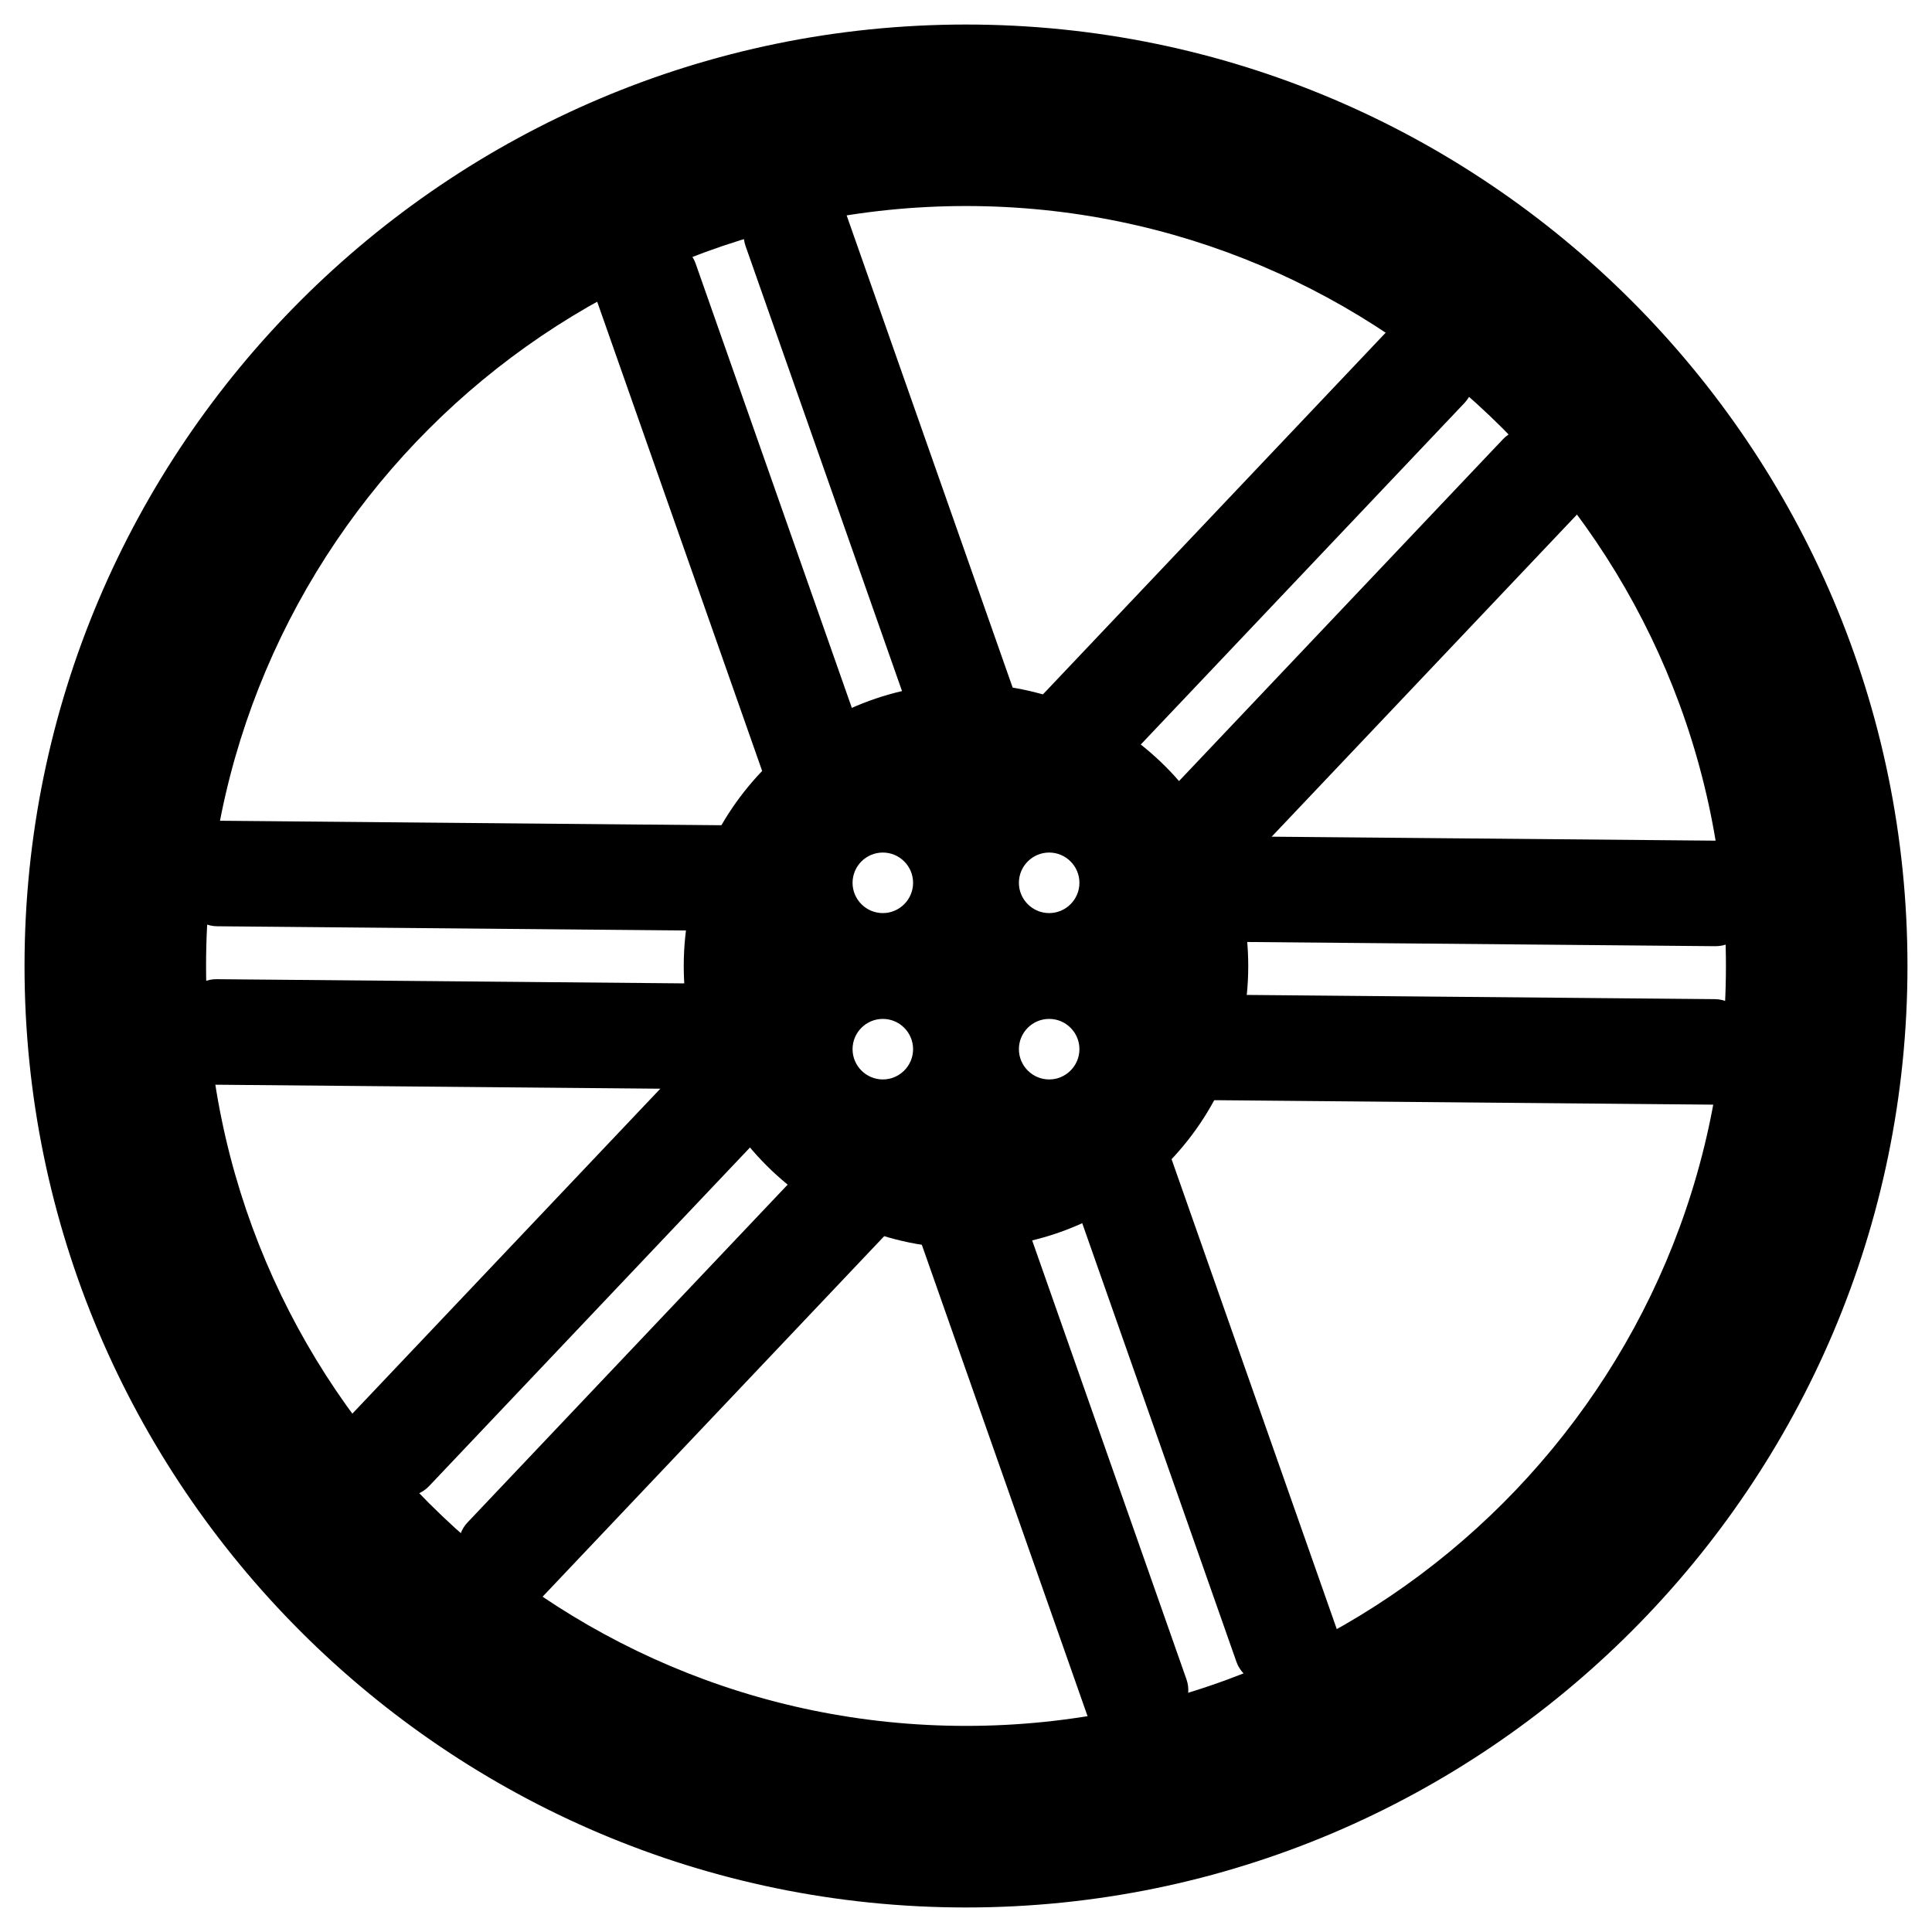
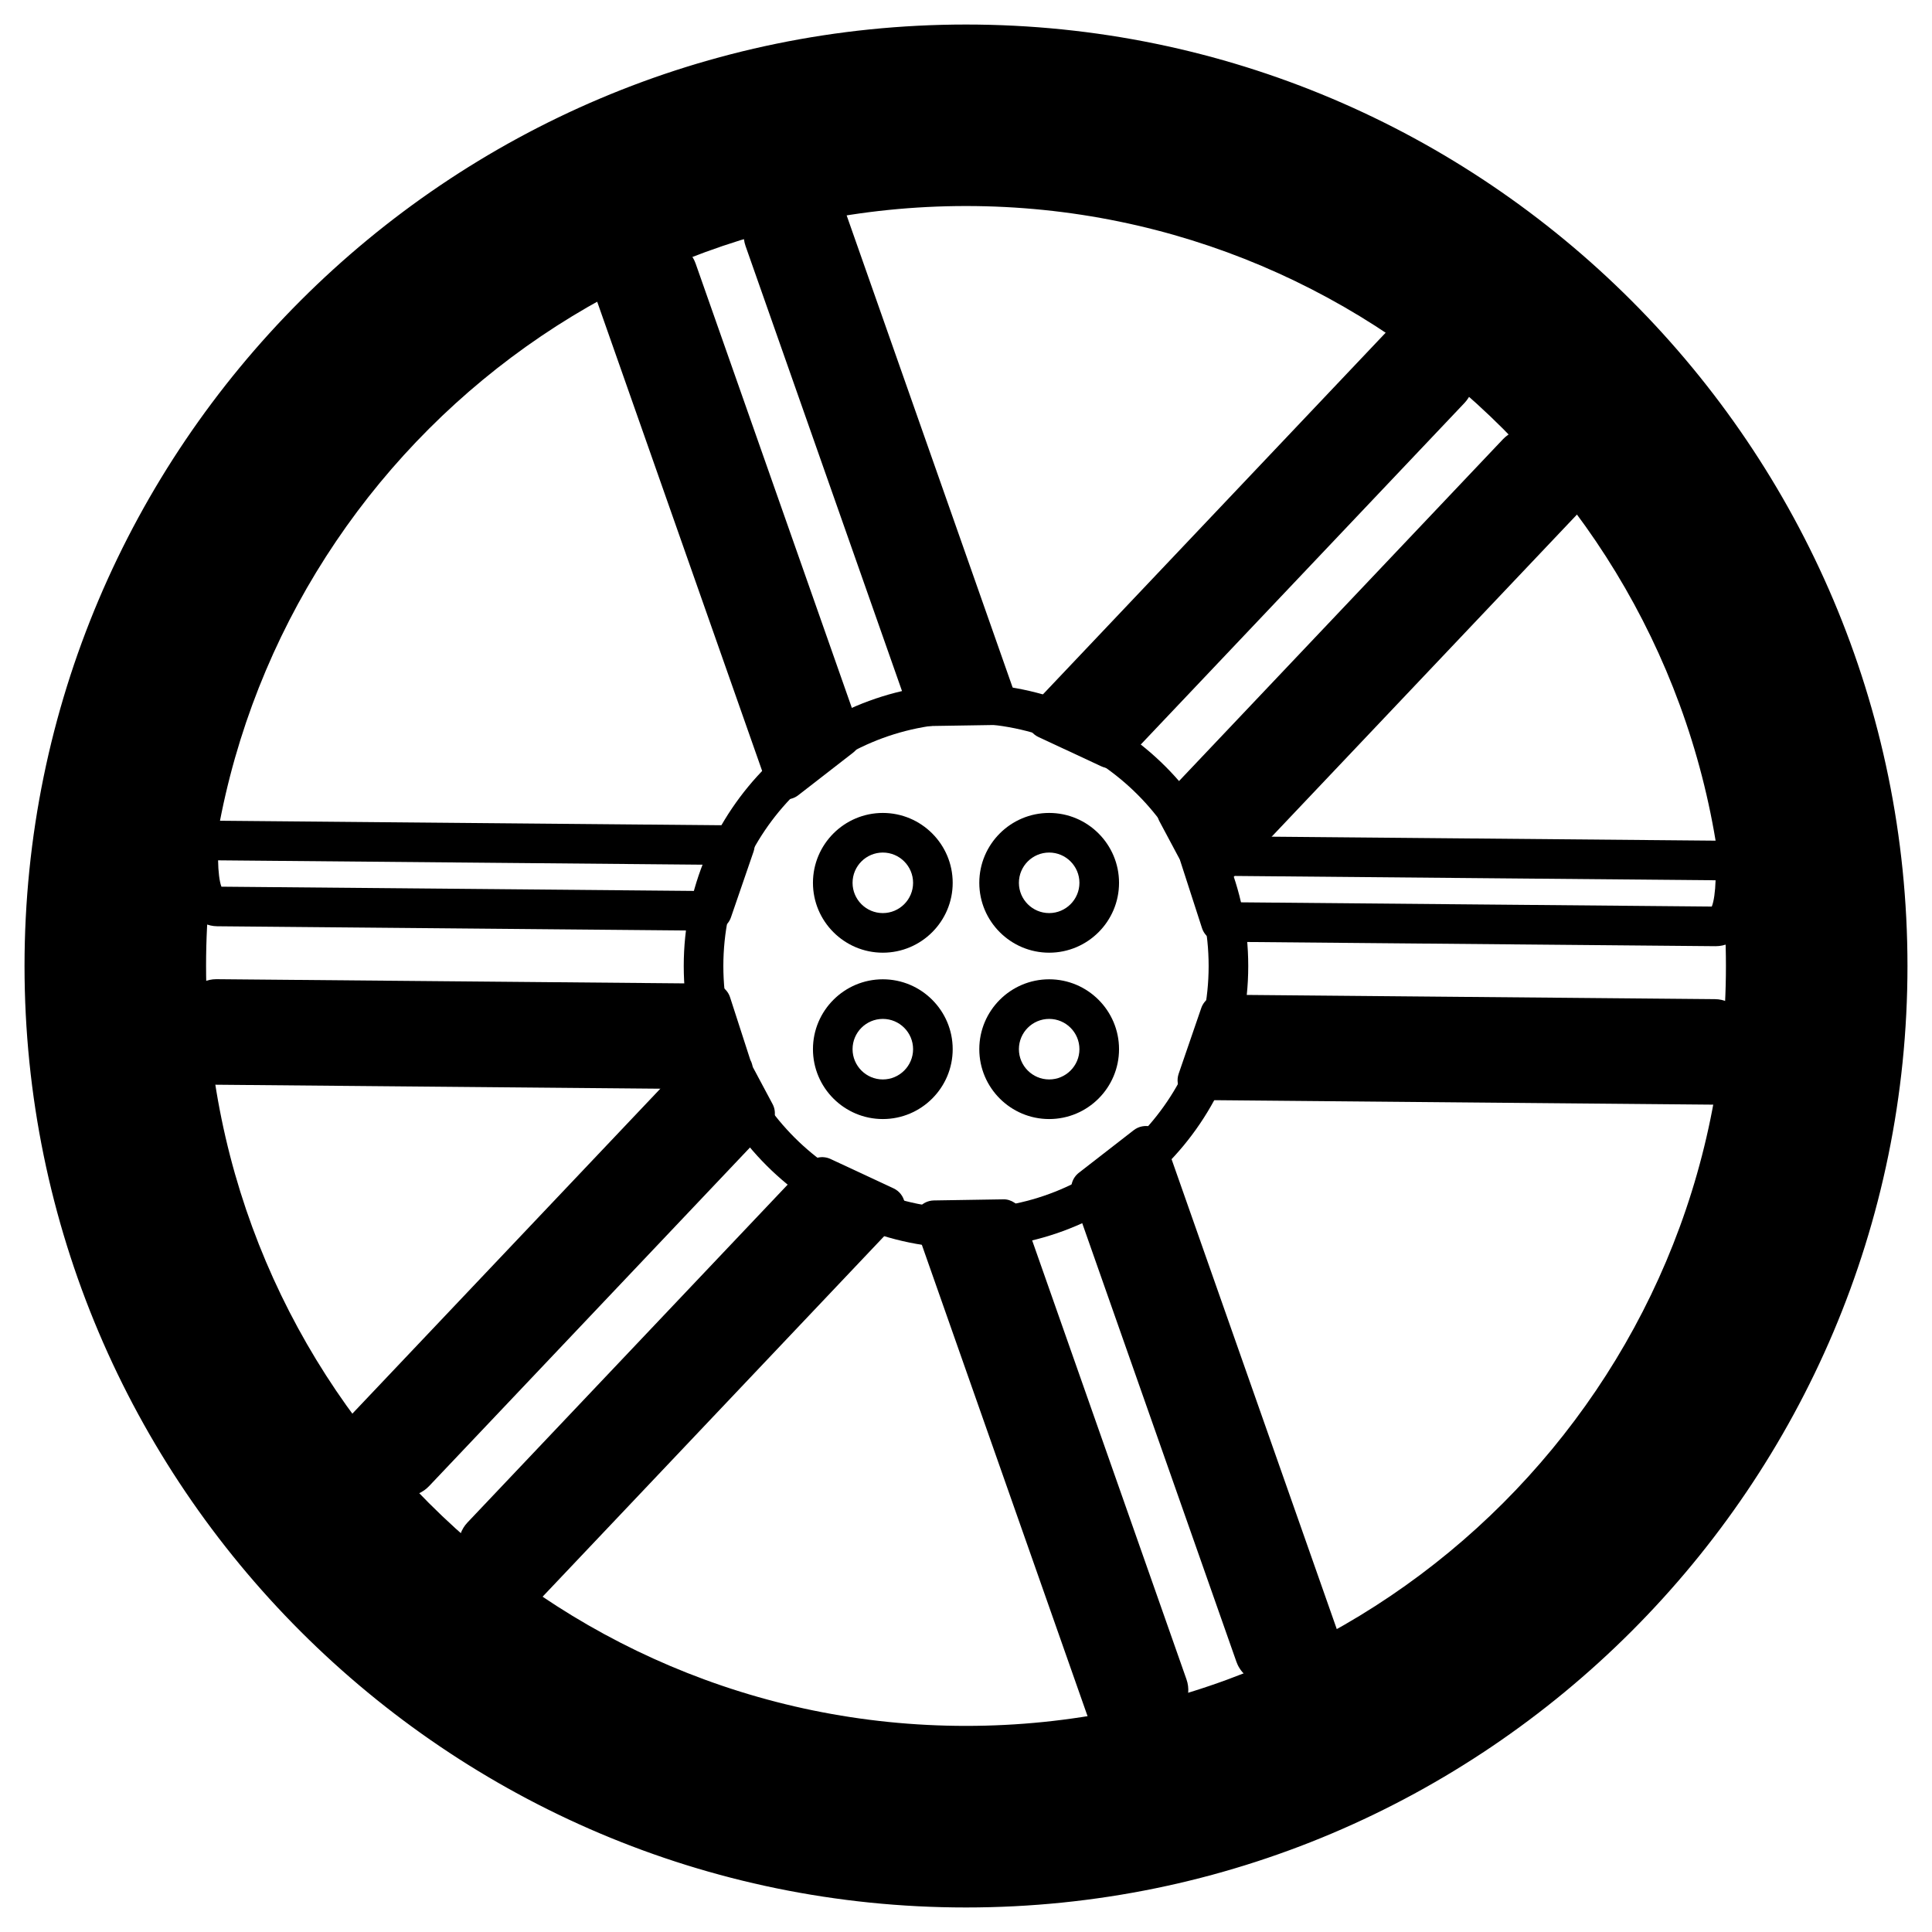
<svg xmlns="http://www.w3.org/2000/svg" fill="#000000" width="800px" height="800px" version="1.1" viewBox="144 144 512 512">
  <g>
    <path d="m400 155.75c-134.9 0-244.25 109.35-244.25 244.25 0 134.89 109.35 244.25 244.25 244.25 134.9-0.004 244.25-109.36 244.25-244.25 0-134.9-109.35-244.25-244.25-244.25zm0 450.89c-114.12 0-206.64-92.52-206.64-206.64 0-114.13 92.516-206.64 206.64-206.64 114.13 0 206.64 92.512 206.64 206.64 0 114.12-92.512 206.64-206.64 206.64z" />
    <path d="m400 649.5c-137.58 0-249.5-111.93-249.5-249.5 0-137.58 111.93-249.5 249.5-249.5 137.57 0 249.5 111.93 249.5 249.5 0 137.57-111.93 249.5-249.5 249.5zm0-488.51c-131.79 0-239.01 107.22-239.01 239.01 0 131.79 107.22 239 239.01 239 131.79 0 239-107.22 239-239 0-131.79-107.22-239.01-239-239.01zm0 450.89c-116.84 0-211.89-95.051-211.89-211.89 0-116.84 95.051-211.89 211.89-211.89 116.84 0 211.89 95.051 211.89 211.89 0 116.84-95.051 211.89-211.89 211.89zm0-413.28c-111.05 0-201.39 90.344-201.39 201.39 0 111.05 90.344 201.39 201.39 201.39 111.05 0 201.39-90.344 201.39-201.39 0-111.05-90.344-201.39-201.39-201.39z" />
-     <path d="m400 330.45c-38.41 0-69.551 31.141-69.551 69.551-0.004 38.414 31.141 69.555 69.551 69.555s69.551-31.141 69.551-69.551-31.141-69.555-69.551-69.555zm-22.043 104.87c-7.328 0-13.266-5.941-13.266-13.273 0-7.332 5.941-13.266 13.266-13.266 7.328 0 13.266 5.941 13.266 13.266 0 7.328-5.945 13.273-13.266 13.273zm0-44.09c-7.328 0-13.266-5.941-13.266-13.266 0-7.328 5.941-13.273 13.266-13.273 7.328 0 13.266 5.941 13.266 13.273s-5.945 13.266-13.266 13.266zm44.082 44.09c-7.328 0-13.266-5.941-13.266-13.273 0-7.332 5.945-13.266 13.266-13.266 7.328 0 13.266 5.941 13.266 13.266 0.004 7.328-5.934 13.273-13.266 13.273zm0-44.09c-7.328 0-13.266-5.941-13.266-13.266 0-7.328 5.945-13.273 13.266-13.273 7.328 0 13.266 5.941 13.266 13.273 0.004 7.332-5.934 13.266-13.266 13.266z" />
    <path d="m400 474.8c-41.246 0-74.801-33.555-74.801-74.801 0-41.242 33.555-74.797 74.801-74.797 41.242 0 74.797 33.555 74.797 74.801 0 41.242-33.555 74.797-74.797 74.797zm0-139.1c-35.457 0-64.305 28.848-64.305 64.305 0 35.453 28.848 64.301 64.305 64.301 35.453 0 64.301-28.848 64.301-64.301 0-35.457-28.848-64.305-64.301-64.305zm22.039 104.86c-10.207 0-18.516-8.309-18.516-18.52 0-10.207 8.309-18.516 18.516-18.516 10.207 0 18.516 8.309 18.516 18.516 0.004 10.215-8.301 18.52-18.516 18.52zm0-26.539c-4.426 0-8.02 3.602-8.02 8.02 0 4.418 3.602 8.023 8.02 8.023 4.418 0 8.02-3.602 8.02-8.023 0-4.422-3.594-8.02-8.02-8.02zm-44.082 26.539c-10.207 0-18.516-8.309-18.516-18.52 0-10.207 8.309-18.516 18.516-18.516s18.516 8.309 18.516 18.516c0 10.215-8.309 18.52-18.516 18.52zm0-26.539c-4.426 0-8.02 3.602-8.02 8.02 0 4.418 3.602 8.023 8.02 8.023s8.02-3.602 8.02-8.023c0-4.422-3.594-8.02-8.02-8.02zm44.082-17.547c-10.207 0-18.516-8.309-18.516-18.516 0-10.211 8.309-18.52 18.516-18.52 10.207 0 18.516 8.309 18.516 18.52 0.004 10.207-8.301 18.516-18.516 18.516zm0-26.539c-4.426 0-8.02 3.602-8.02 8.023 0 4.426 3.602 8.02 8.02 8.02 4.418 0 8.02-3.602 8.02-8.02s-3.594-8.023-8.02-8.023zm-44.082 26.539c-10.207 0-18.516-8.309-18.516-18.516 0-10.211 8.309-18.52 18.516-18.52s18.516 8.309 18.516 18.52c0 10.207-8.309 18.516-18.516 18.516zm0-26.539c-4.426 0-8.02 3.602-8.02 8.023 0 4.426 3.602 8.02 8.02 8.02s8.02-3.602 8.02-8.02-3.594-8.023-8.02-8.023z" />
    <path d="m346.53 207.46 43.492 123.71 18.414-0.293-47.07-133.89s-17.016 4.289-14.836 10.48z" />
    <path d="m390.02 336.41c-2.227 0-4.215-1.406-4.949-3.504l-43.492-123.71c-0.809-2.305-0.598-4.785 0.586-6.996 3.336-6.215 14.555-9.461 17.918-10.309 2.625-0.676 5.336 0.793 6.234 3.348l47.07 133.89c0.555 1.59 0.32 3.352-0.645 4.738-0.965 1.387-2.531 2.219-4.227 2.25l-18.414 0.293h-0.082zm-38.188-129.7 41.879 119.14 7.352-0.117-42.973-122.23c-2.769 1.047-5.203 2.269-6.258 3.203z" />
    <path d="m323.39 215.59 43.492 123.71-14.547 11.293-47.07-133.89c-0.004 0 15.945-7.301 18.125-1.113z" />
    <path d="m352.34 355.84c-0.5 0-0.992-0.066-1.48-0.215-1.621-0.477-2.914-1.707-3.469-3.297l-47.07-133.89c-0.902-2.562 0.301-5.379 2.766-6.512 0.914-0.418 9.09-4.078 15.488-4.078 6.918 0 9.137 4.191 9.773 5.992l43.492 123.71c0.75 2.129 0.051 4.496-1.73 5.887l-14.547 11.293c-0.934 0.734-2.066 1.109-3.223 1.109zm-40.43-136.08 42.973 122.22 5.805-4.508-41.875-119.11h-0.23c-1.793-0.008-4.332 0.625-6.672 1.398z" />
    <path d="m453.48 590.79-43.492-123.71-18.414 0.293 47.07 133.89c0 0.008 17.008-4.281 14.836-10.473z" />
    <path d="m438.64 606.51c-2.184 0-4.199-1.363-4.949-3.504l-47.07-133.89c-0.555-1.59-0.32-3.352 0.645-4.738 0.965-1.387 2.531-2.219 4.227-2.25l18.414-0.293c2.031-0.066 4.281 1.379 5.031 3.504l43.492 123.71c0.809 2.305 0.598 4.785-0.586 6.996-3.336 6.215-14.555 9.461-17.918 10.309-0.43 0.113-0.863 0.164-1.285 0.164zm-39.699-134.01 42.973 122.23c2.769-1.043 5.207-2.273 6.262-3.207l-41.883-119.13z" />
    <path d="m476.61 582.66-43.492-123.71 14.547-11.293 47.07 133.89c0.004 0-15.945 7.301-18.125 1.113z" />
    <path d="m481.44 590.39c-6.918 0-9.137-4.191-9.773-5.992l-43.492-123.71c-0.75-2.129-0.051-4.496 1.73-5.887l14.547-11.293c1.34-1.035 3.086-1.371 4.703-0.887 1.621 0.477 2.914 1.707 3.469 3.297l47.07 133.89c0.902 2.562-0.301 5.379-2.766 6.512-0.914 0.414-9.098 4.07-15.488 4.07zm-0.23-10.496h0.23c1.789 0 4.324-0.641 6.672-1.41l-42.973-122.22-5.805 4.508z" />
    <path d="m546.1 264.03-90.199 95.18 8.668 16.246 97.625-103.01c0.004 0-11.582-13.176-16.094-8.418z" />
    <path d="m464.57 380.7c-0.23 0-0.469-0.016-0.703-0.047-1.668-0.227-3.133-1.242-3.926-2.734l-8.668-16.246c-1.066-1.988-0.734-4.441 0.82-6.082l90.199-95.18c1.66-1.746 3.836-2.676 6.309-2.676 7.106 0 15.219 8.602 17.539 11.234 1.793 2.035 1.73 5.106-0.133 7.074l-97.633 103.02c-0.992 1.055-2.375 1.641-3.805 1.641zm-2.262-20.633 3.457 6.488 89.117-94.039c-2.199-1.996-4.398-3.602-5.715-4.113z" />
    <path d="m528.3 247.16-90.191 95.184-16.695-7.781 97.617-103.01c0.004-0.008 13.785 10.848 9.27 15.605z" />
    <path d="m438.11 347.59c-0.754 0-1.508-0.164-2.219-0.492l-16.695-7.781c-1.527-0.715-2.617-2.113-2.938-3.773-0.316-1.66 0.184-3.371 1.348-4.594l97.617-103.01c1.863-1.969 4.93-2.188 7.059-0.516 2.719 2.141 11.641 9.684 12.148 16.719 0.184 2.504-0.641 4.859-2.312 6.629l-90.203 95.176c-1.012 1.066-2.398 1.641-3.805 1.641zm-7.871-14.719 6.664 3.106 86.871-91.668c-0.586-1.285-2.305-3.391-4.418-5.481z" />
    <path d="m253.91 534.22 90.195-95.18-8.668-16.246-97.625 103.01s11.582 13.176 16.098 8.418z" />
    <path d="m251.41 540.5c-7.106 0-15.219-8.602-17.539-11.234-1.793-2.035-1.73-5.106 0.133-7.074l97.625-103.01c1.156-1.223 2.816-1.812 4.508-1.59 1.668 0.227 3.133 1.242 3.926 2.734l8.668 16.246c1.066 1.988 0.734 4.441-0.82 6.082l-90.191 95.172c-1.664 1.746-3.84 2.672-6.309 2.672zm-6.297-14.773c2.199 1.996 4.398 3.602 5.715 4.113l86.863-91.668-3.457-6.488z" />
    <path d="m271.71 551.09 90.191-95.184 16.695 7.781-97.621 103.02s-13.781-10.855-9.266-15.613z" />
    <path d="m280.97 571.95c-1.145 0-2.293-0.367-3.25-1.125-2.719-2.141-11.641-9.684-12.148-16.719-0.184-2.504 0.641-4.859 2.312-6.629l90.203-95.184c1.559-1.645 3.984-2.094 6.023-1.145l16.695 7.781c1.527 0.715 2.617 2.113 2.938 3.773 0.316 1.66-0.184 3.371-1.348 4.594l-97.613 103.02c-1.023 1.086-2.414 1.637-3.812 1.637zm-4.734-18.02c0.586 1.285 2.305 3.391 4.418 5.481l89.109-94.039-6.664-3.106z" />
-     <path d="m201.58 384.22 131.12 1.18 5.988-17.418-141.92-1.273s-1.754 17.453 4.809 17.512z" />
-     <path d="m332.7 390.65h-0.047l-131.12-1.18c-2.441-0.02-4.703-1.066-6.383-2.934-4.707-5.254-3.945-16.91-3.606-20.355 0.273-2.684 2.531-4.723 5.223-4.723h0.047l141.92 1.277c1.684 0.016 3.266 0.84 4.242 2.219 0.977 1.375 1.223 3.137 0.676 4.734l-5.988 17.418c-0.73 2.121-2.719 3.543-4.961 3.543zm-130.02-11.668 126.28 1.133 2.394-6.953-129.56-1.164c0.043 2.973 0.367 5.672 0.887 6.984z" />
+     <path d="m332.7 390.65l-131.12-1.18c-2.441-0.02-4.703-1.066-6.383-2.934-4.707-5.254-3.945-16.91-3.606-20.355 0.273-2.684 2.531-4.723 5.223-4.723h0.047l141.92 1.277c1.684 0.016 3.266 0.84 4.242 2.219 0.977 1.375 1.223 3.137 0.676 4.734l-5.988 17.418c-0.73 2.121-2.719 3.543-4.961 3.543zm-130.02-11.668 126.28 1.133 2.394-6.953-129.56-1.164c0.043 2.973 0.367 5.672 0.887 6.984z" />
    <path d="m201.36 408.74 131.12 1.176 5.668 17.523-141.91-1.277s-1.441-17.48 5.117-17.422z" />
    <path d="m338.15 432.69h-0.047l-141.91-1.273c-2.719-0.027-4.961-2.113-5.184-4.816-0.285-3.441-0.836-15.074 3.938-20.254 1.691-1.836 3.961-2.852 6.387-2.852l131.2 1.176c2.262 0.02 4.258 1.484 4.945 3.633l5.363 16.582c0.418 0.754 0.66 1.625 0.66 2.555 0 2.898-2.348 5.246-5.246 5.246-0.031 0.004-0.07 0.004-0.102 0.004zm-136.8-11.723 129.56 1.164-2.262-6.996-126.28-1.133c-0.555 1.309-0.926 4.004-1.016 6.965z" />
    <path d="m598.43 414.03-131.12-1.18-5.988 17.418 141.92 1.273s1.754-17.453-4.809-17.512z" />
    <path d="m603.24 436.79h-0.047l-141.92-1.273c-1.684-0.016-3.266-0.84-4.242-2.219-0.977-1.375-1.223-3.137-0.676-4.734l5.988-17.418c0.73-2.121 2.723-3.543 4.961-3.543h0.047l131.12 1.18c2.441 0.02 4.703 1.066 6.383 2.934 4.707 5.254 3.945 16.91 3.606 20.355-0.273 2.684-2.535 4.719-5.223 4.719zm-134.59-11.699 129.56 1.164c-0.043-2.965-0.363-5.672-0.887-6.984l-126.28-1.133z" />
-     <path d="m598.65 389.51-131.12-1.176-5.668-17.523 141.91 1.273c-0.004 0.004 1.438 17.484-5.121 17.426z" />
    <path d="m598.68 394.75h-0.078l-131.12-1.176c-2.262-0.02-4.258-1.484-4.945-3.633l-5.668-17.523c-0.523-1.605-0.234-3.363 0.766-4.719 0.996-1.359 2.699-2.172 4.273-2.141l141.91 1.273c2.719 0.027 4.961 2.113 5.184 4.816 0.285 3.441 0.836 15.074-3.938 20.254-1.688 1.836-3.961 2.848-6.383 2.848zm-127.32-11.637 126.28 1.133c0.547-1.309 0.922-4.004 1.008-6.965l-129.55-1.164z" />
  </g>
</svg>